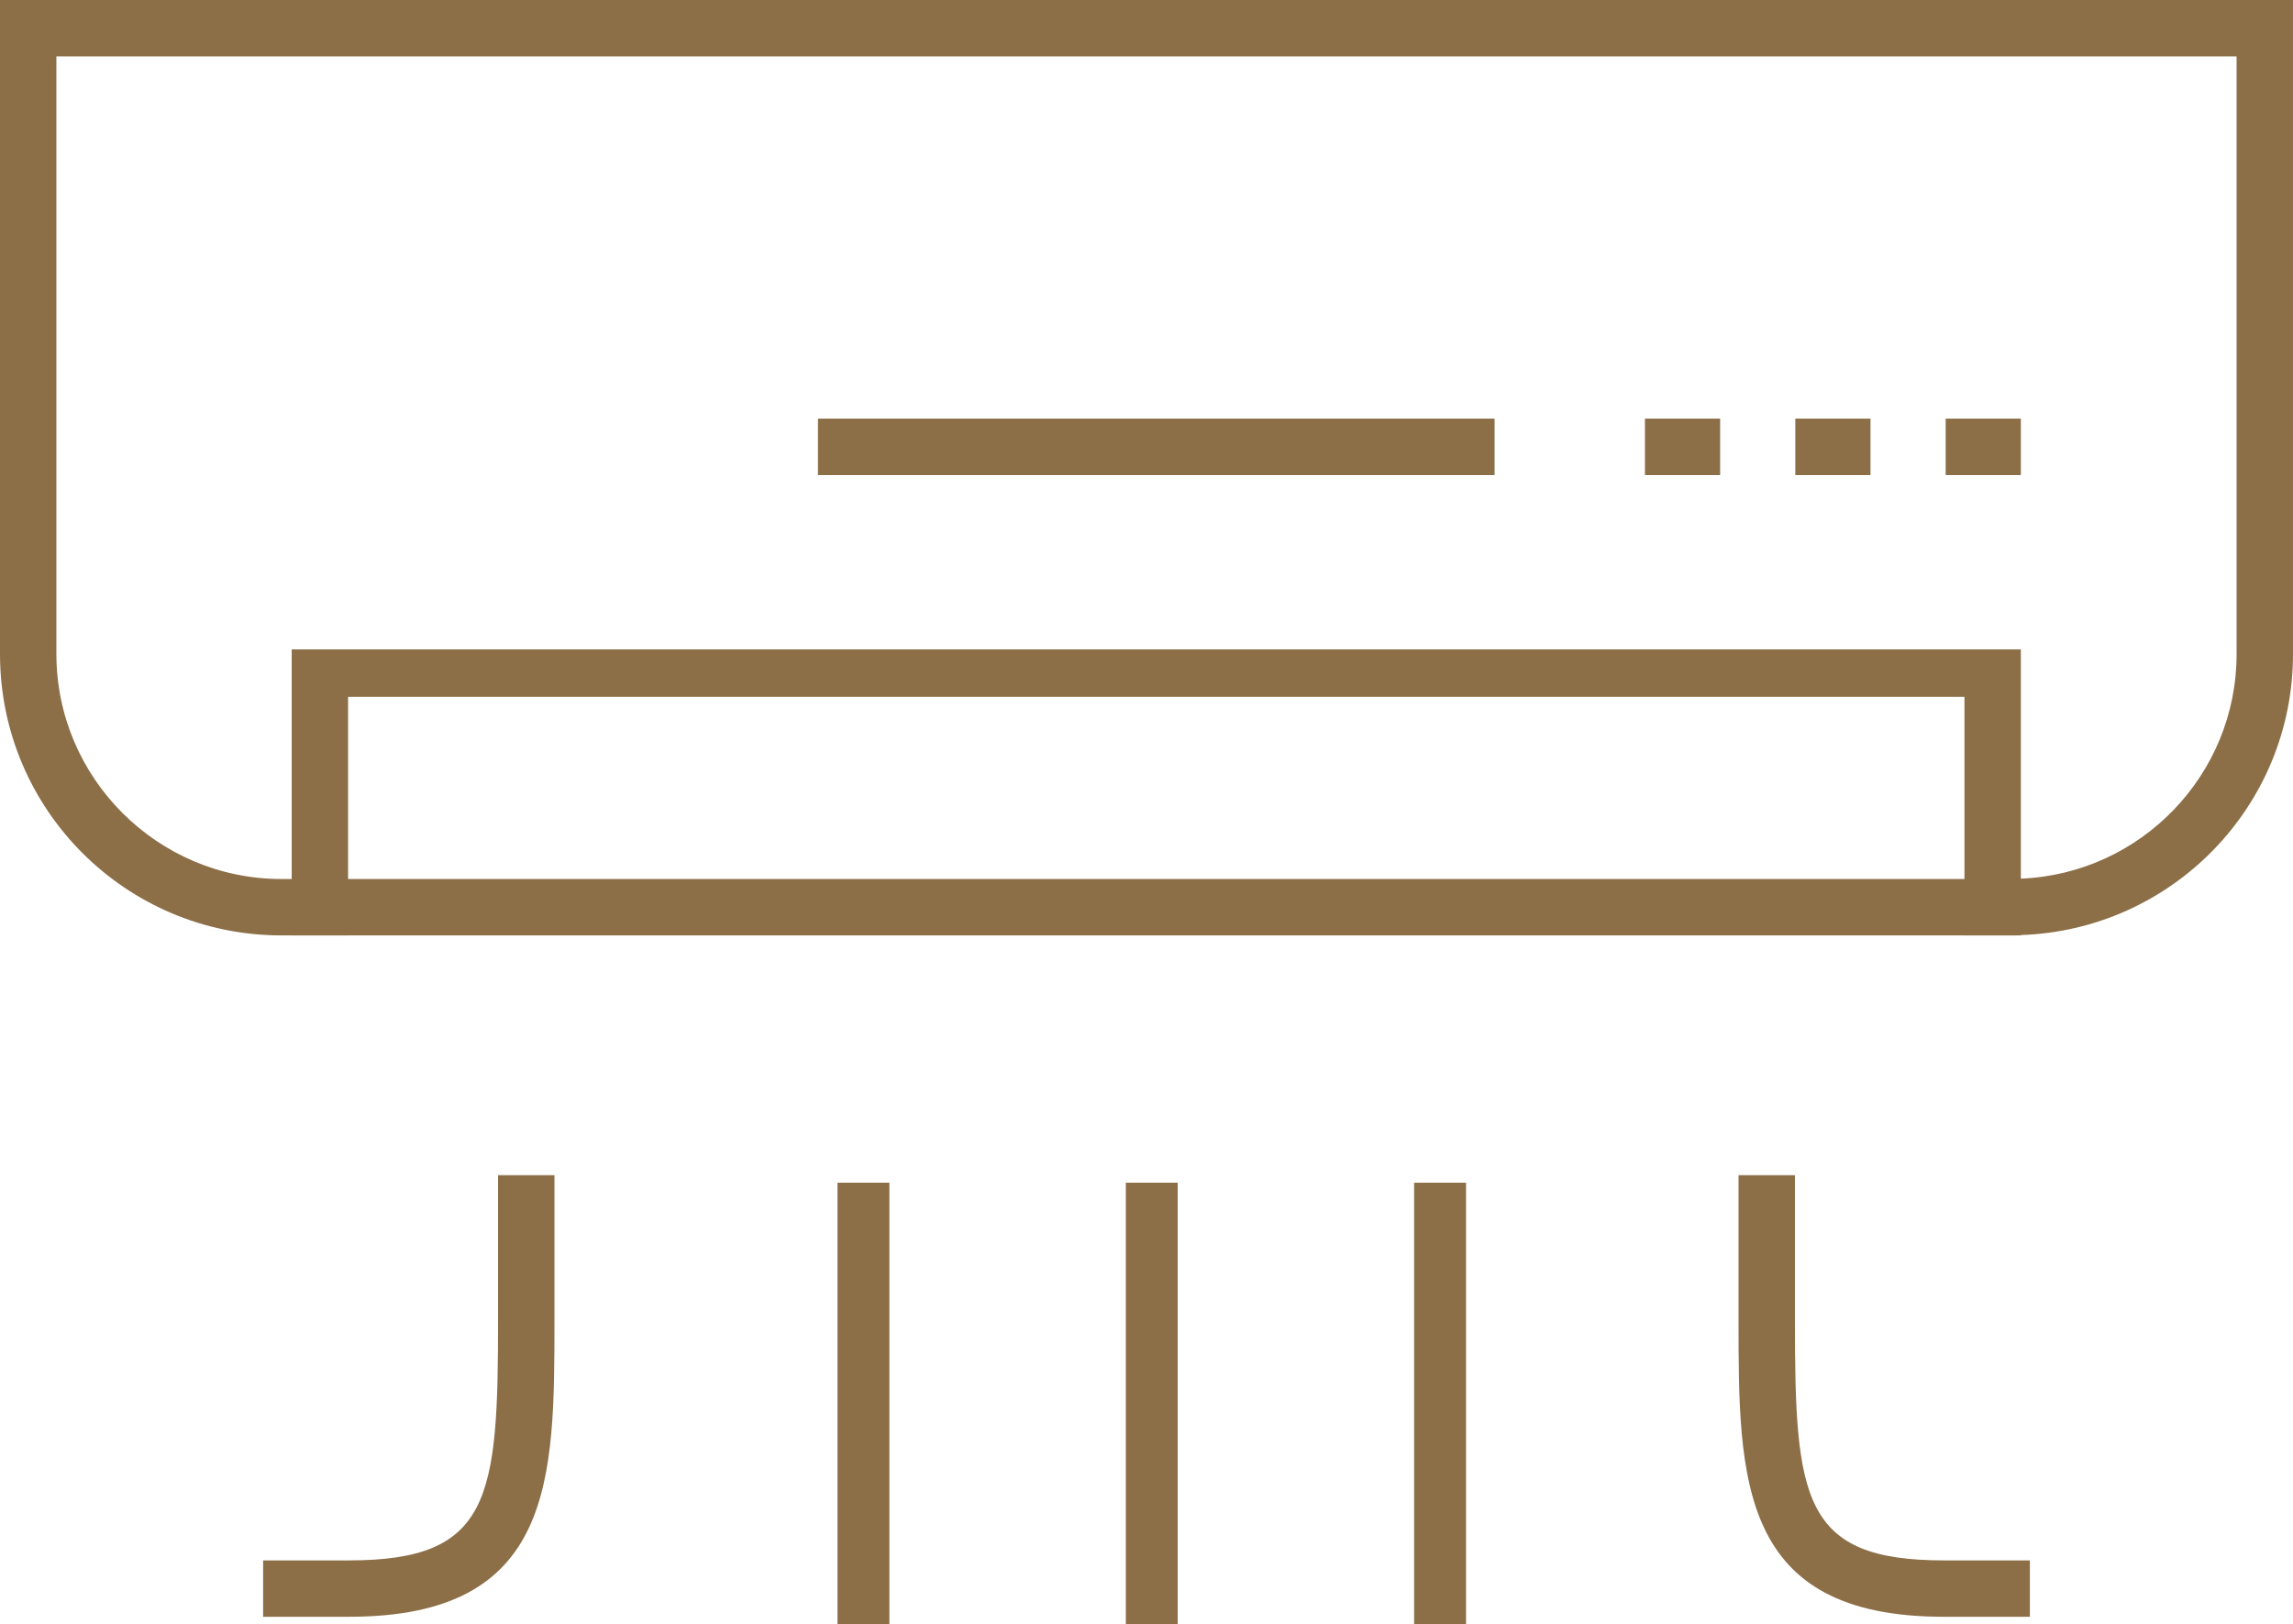
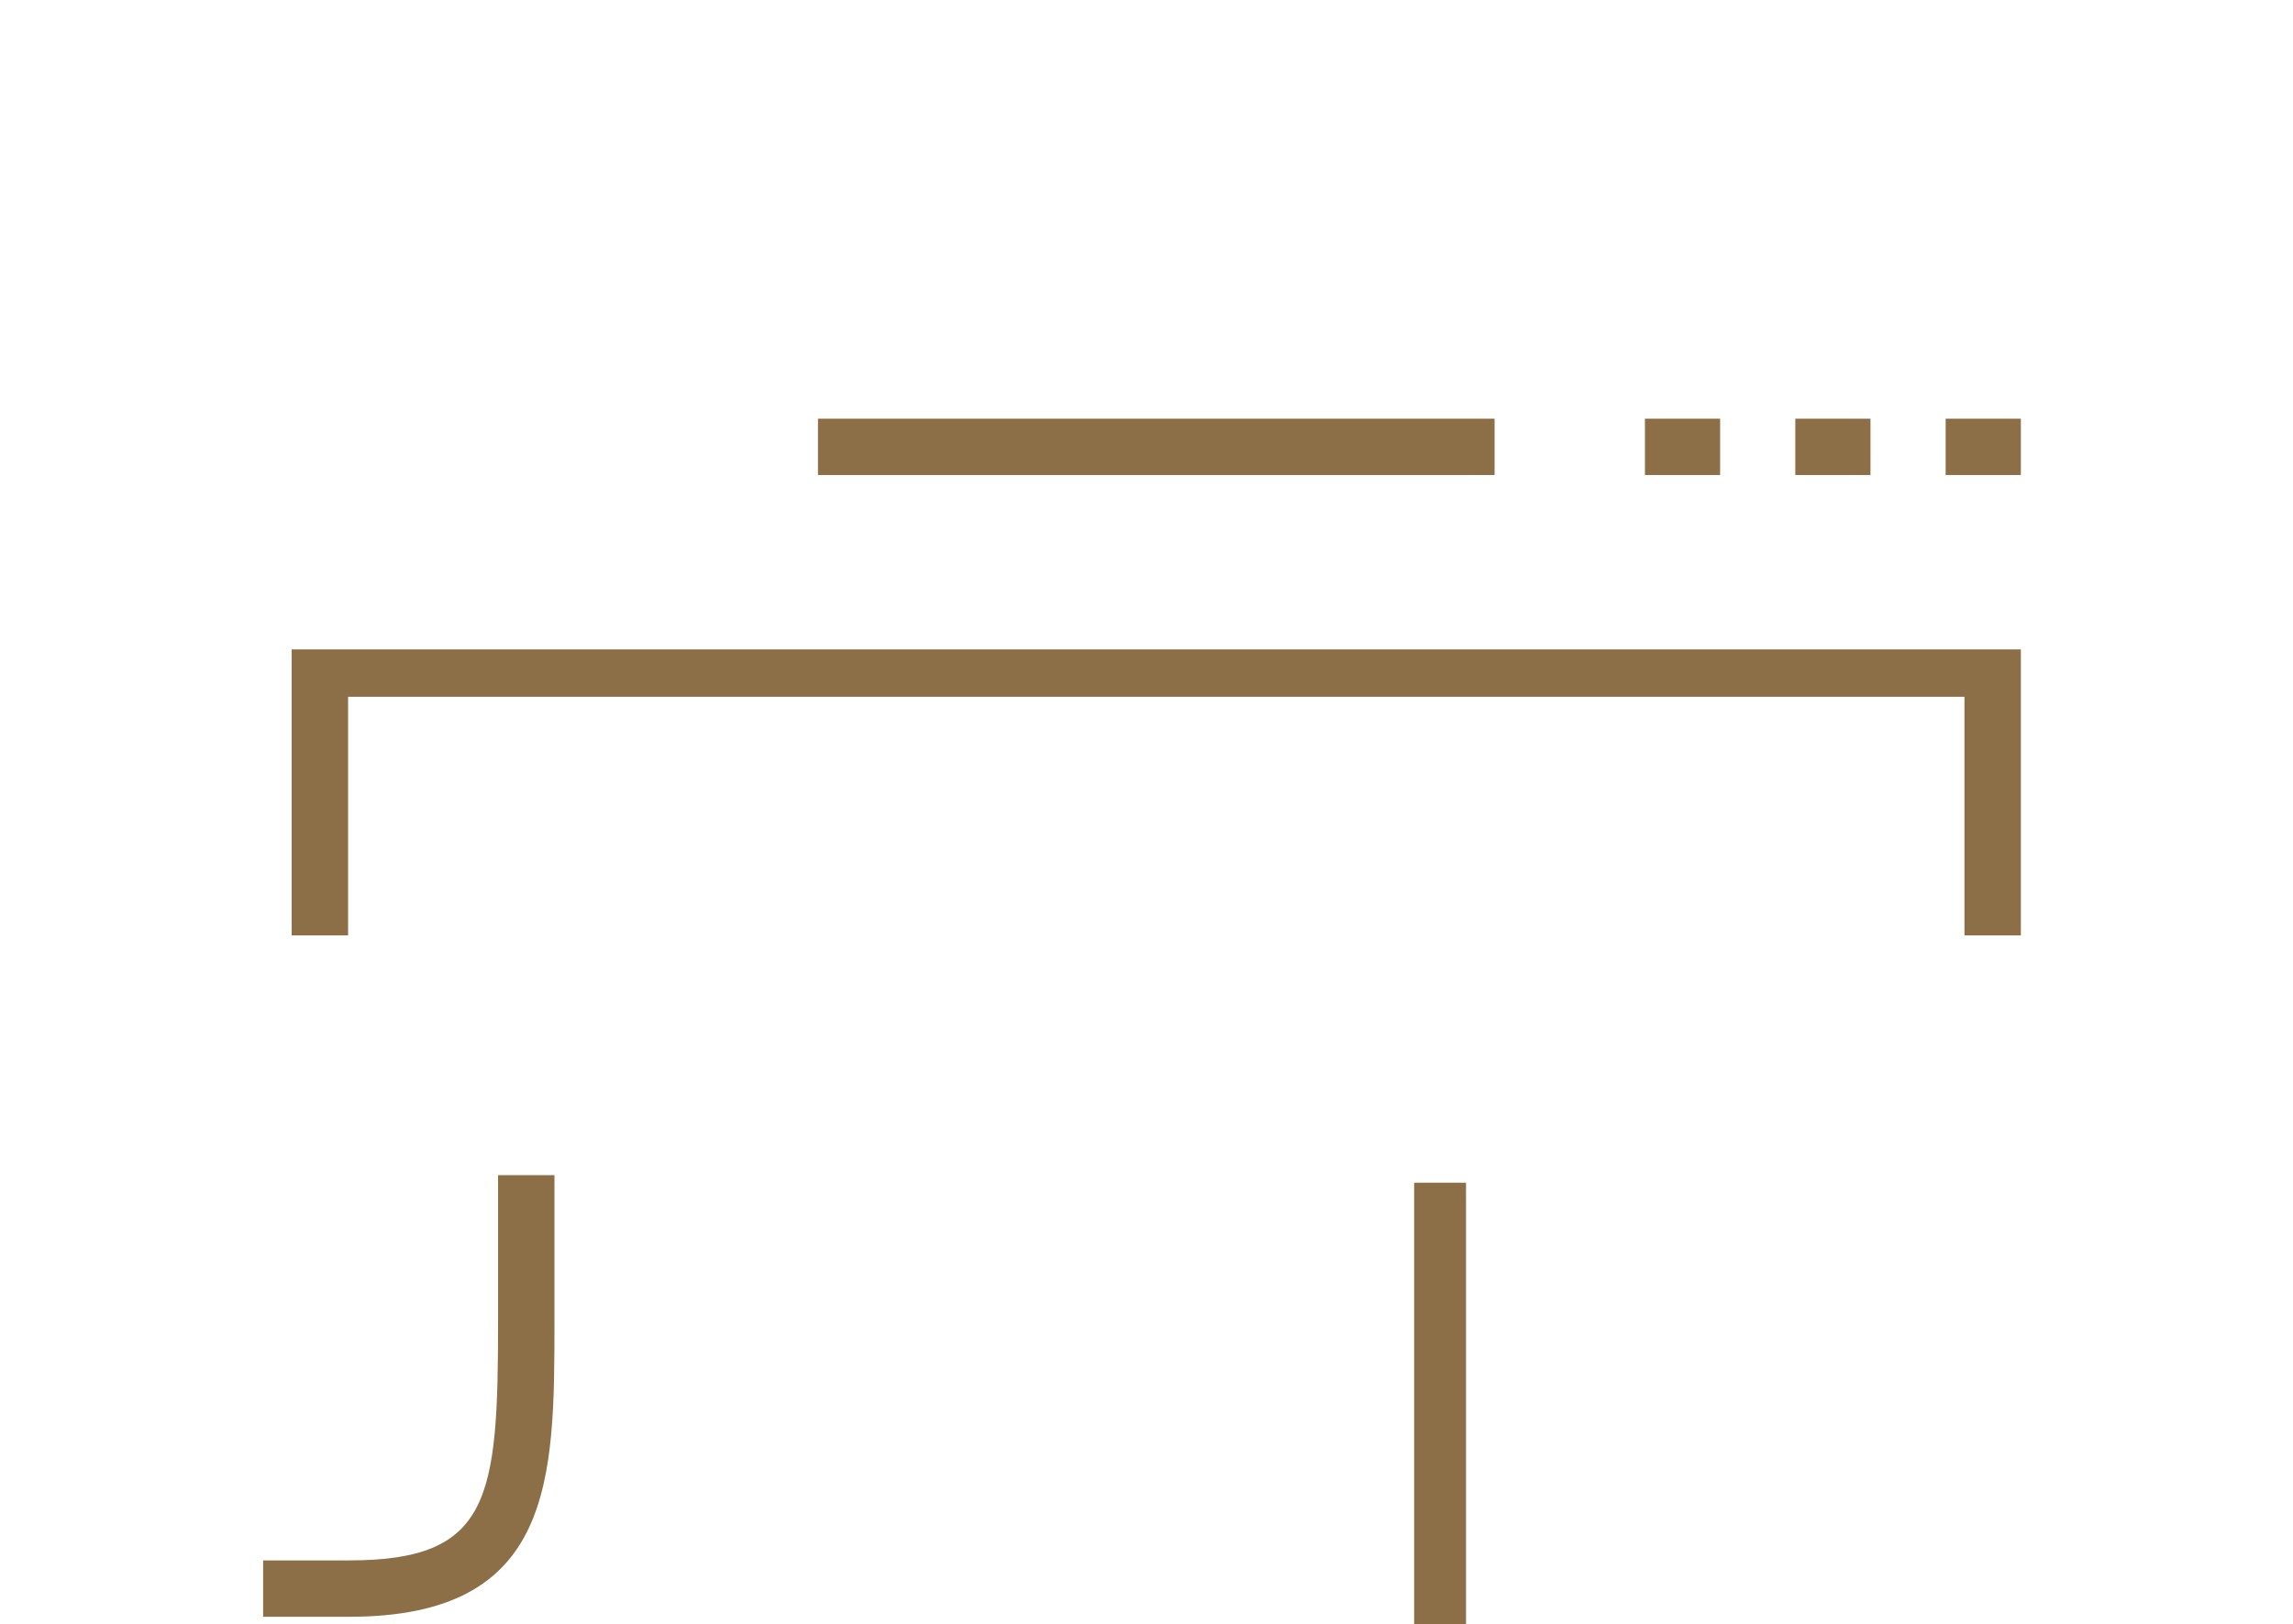
<svg xmlns="http://www.w3.org/2000/svg" id="Lag_2" data-name="Lag 2" viewBox="0 0 61 43.22">
  <defs>
    <style>
      .cls-1 {
        fill: #8c6e47;
        stroke-width: 0px;
      }
    </style>
  </defs>
  <g id="Lag_1-2" data-name="Lag 1">
    <g>
      <path class="cls-1" d="M7.76,17.27v7.62h1.5v-6.35h43v6.35h1.25c.08,0,.17,0,.25,0v-7.61H7.76Z" />
-       <path class="cls-1" d="M0,0v17.4c0,4.14,3.35,7.49,7.49,7.49h46.02c.08,0,.17,0,.25-.01,4.01-.13,7.24-3.42,7.24-7.48V0H0ZM59.5,17.4c0,3.22-2.55,5.85-5.74,5.98-.08.01-.17.01-.25.01H7.49c-3.3,0-5.99-2.69-5.99-5.99V1.5h58v15.9Z" />
      <rect class="cls-1" x="21.76" y="11.14" width="18" height="1.5" />
      <rect class="cls-1" x="51.76" y="11.14" width="2" height="1.5" />
      <rect class="cls-1" x="47.76" y="11.14" width="2" height="1.5" />
      <rect class="cls-1" x="43.76" y="11.14" width="2" height="1.5" />
    </g>
    <g>
      <path class="cls-1" d="M9.29,43.02h-2.29v-1.5h2.29c3.77,0,3.96-1.65,3.96-6.4v-3.85h1.5v3.85c0,4.24,0,7.9-5.46,7.9Z" />
-       <path class="cls-1" d="M54,43.02h-2.29c-5.46,0-5.46-3.66-5.46-7.9v-3.85h1.5v3.85c0,4.76.19,6.4,3.96,6.4h2.29v1.5Z" />
-       <rect class="cls-1" x="29.95" y="31.47" width="1.38" height="11.75" />
      <rect class="cls-1" x="37.62" y="31.47" width="1.38" height="11.75" />
-       <rect class="cls-1" x="22.28" y="31.47" width="1.38" height="11.75" />
    </g>
  </g>
</svg>